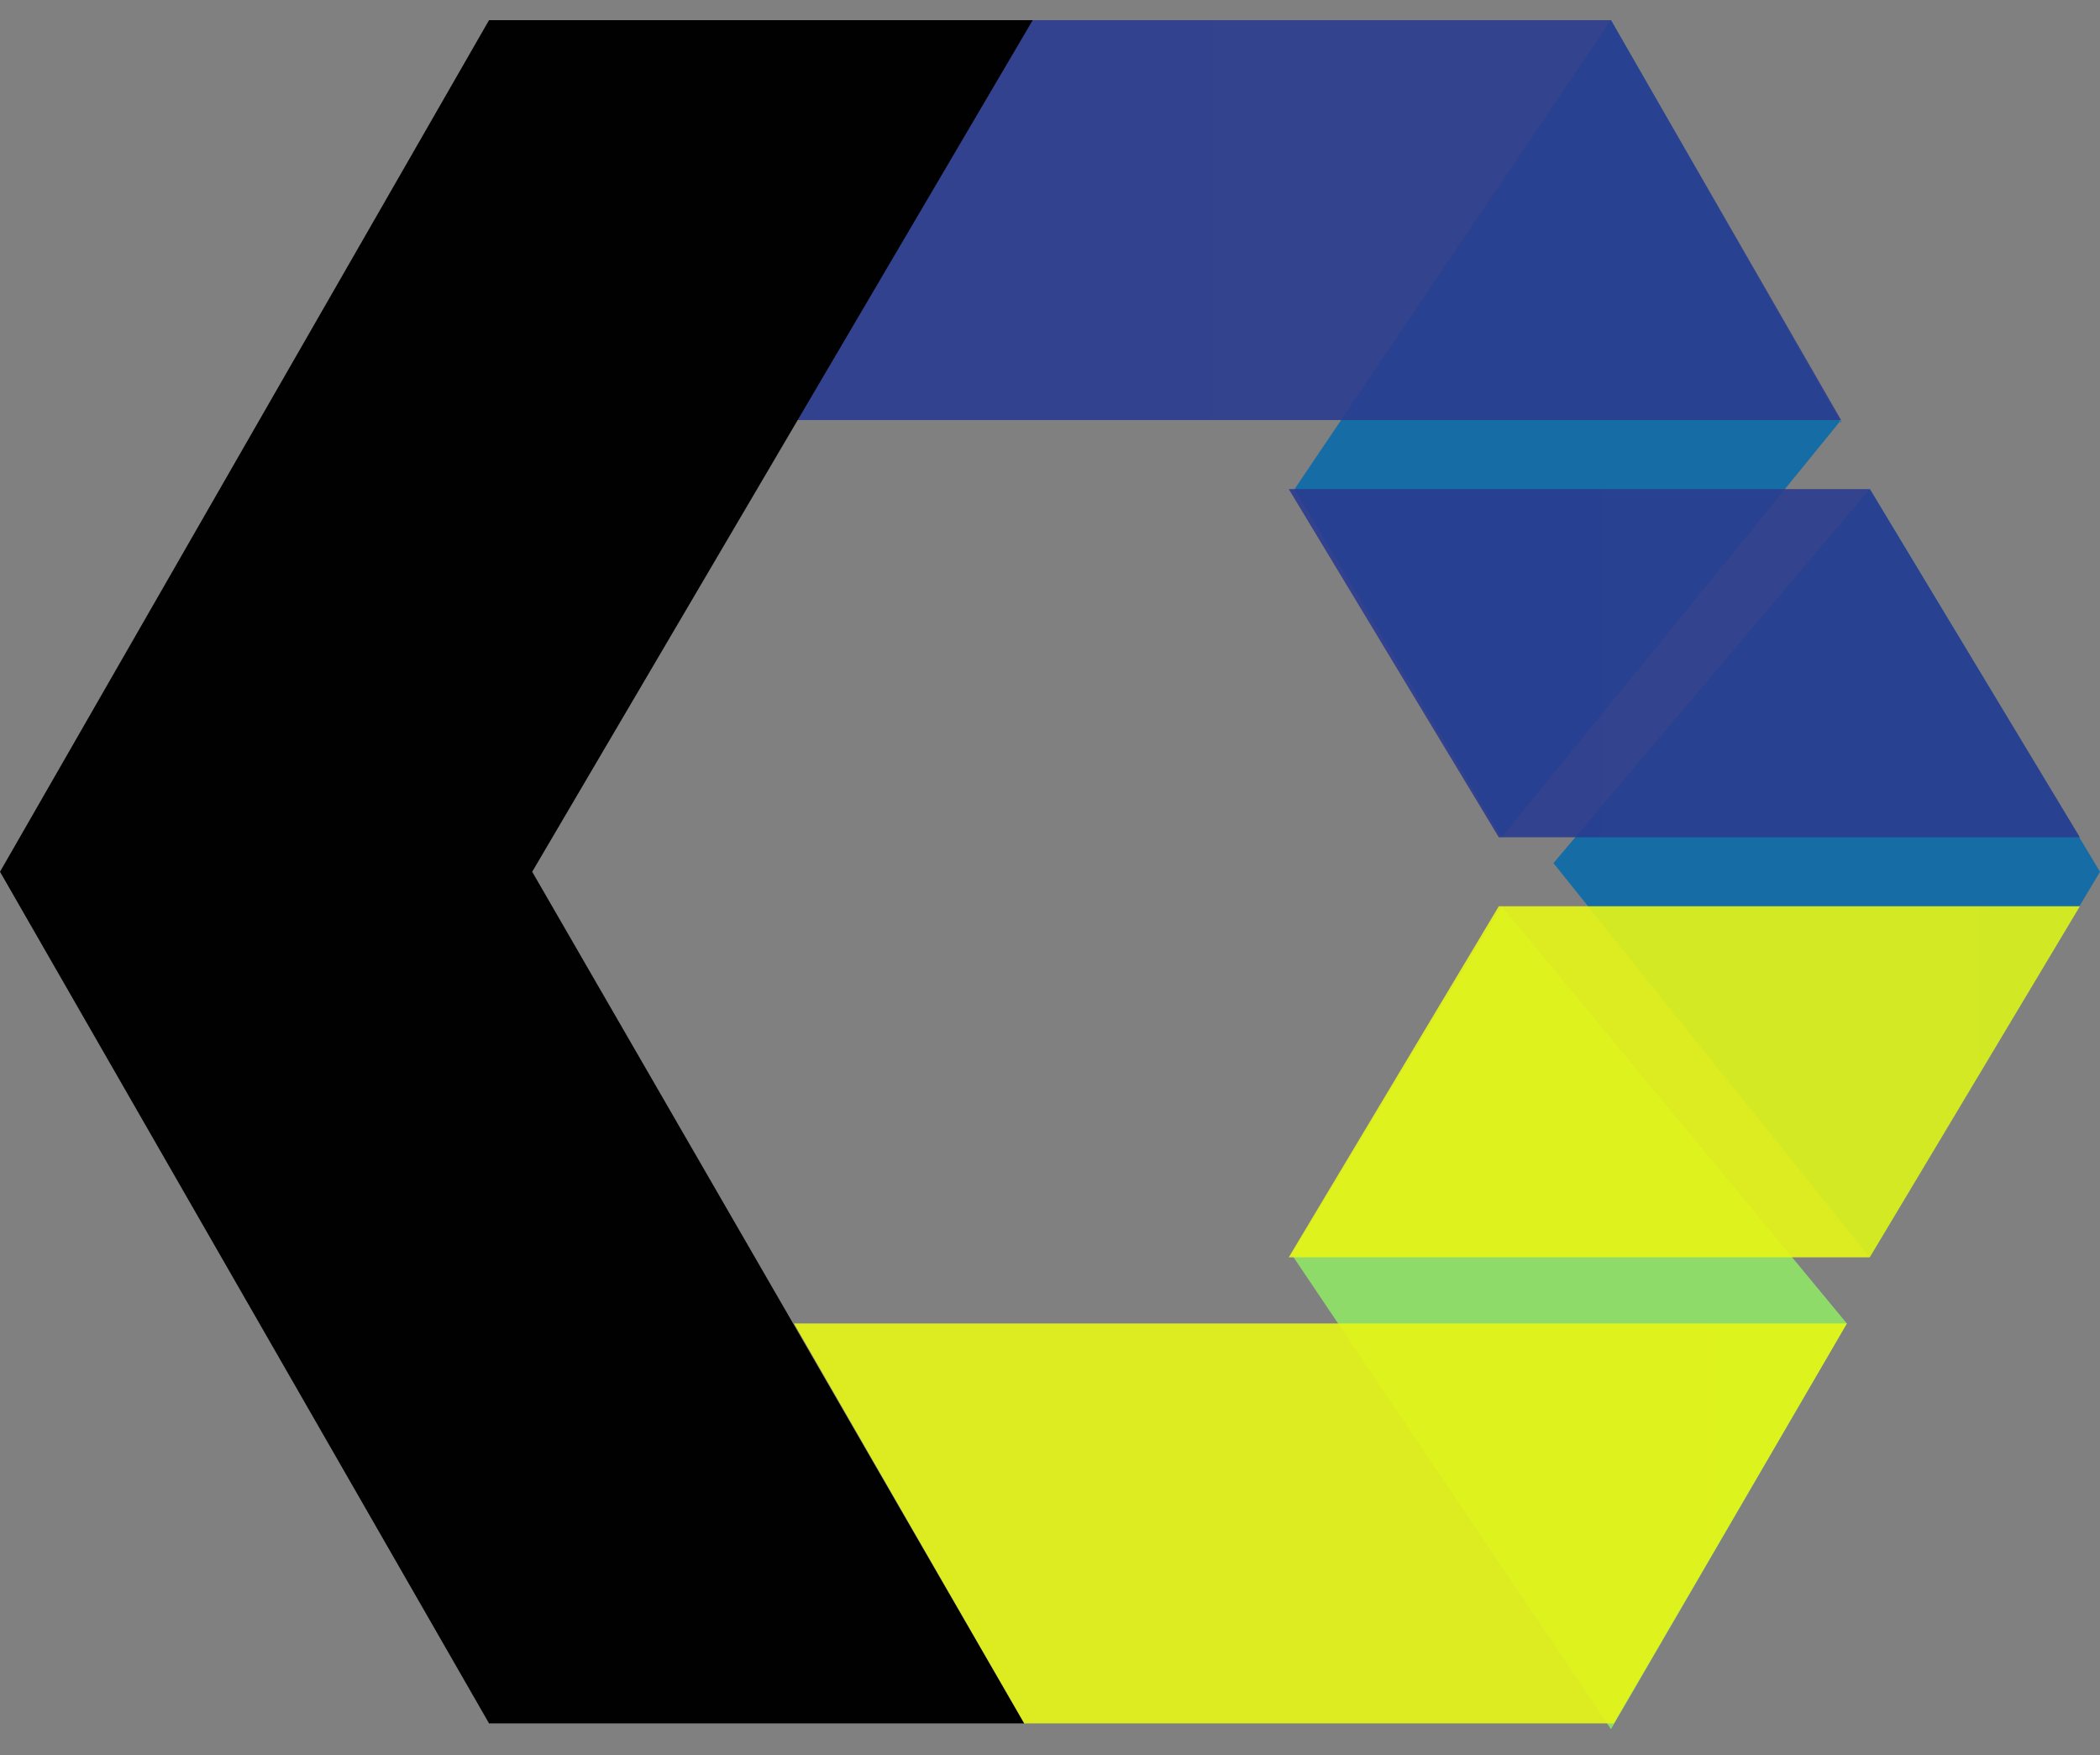
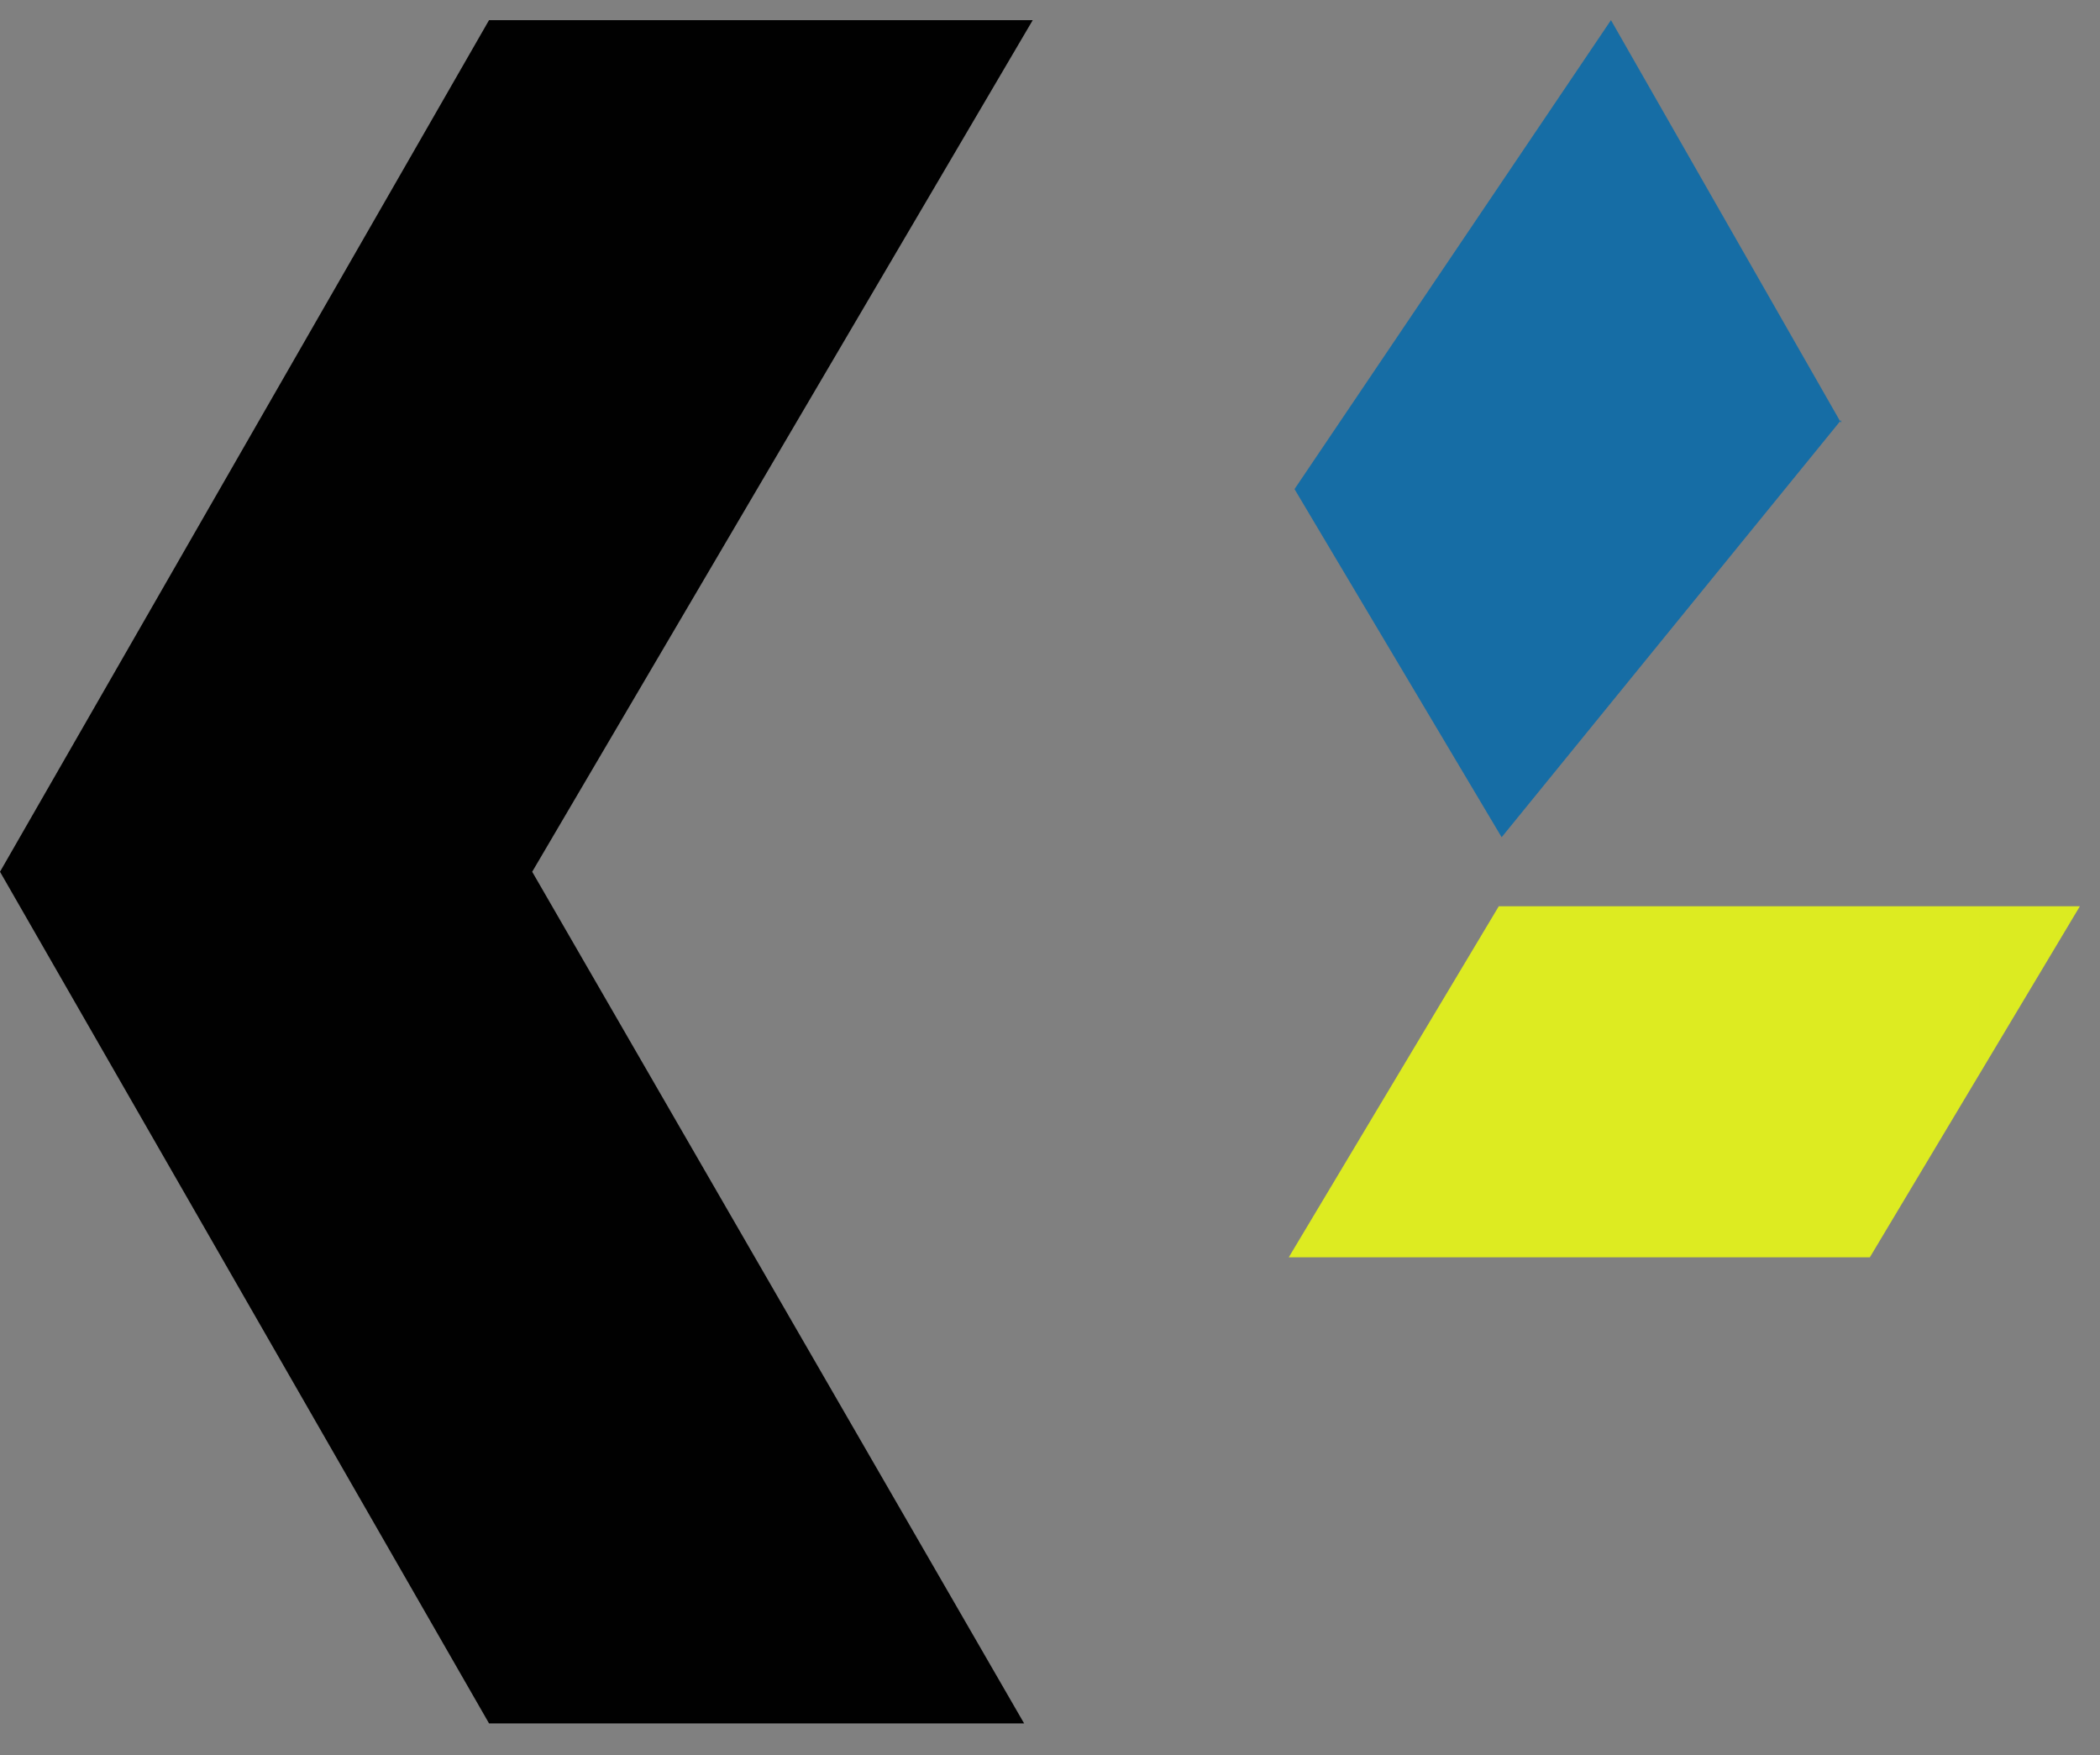
<svg xmlns="http://www.w3.org/2000/svg" width="73" height="61" fill="none" viewBox="0 0 73 61">
  <rect x="0" y="0" width="73" height="61" fill="#808080" stroke="none" />
-   <path fill="#166DA5" d="m73 30.3-8 13.4L54 30l11-13 8 13.3Z" />
-   <path fill="#8FDB69" d="m64.2 46-12-14.5-7.3 12.1L56 60.1 64.2 46Z" />
  <path fill="#166DA5" d="M64 14.6 52.2 29.1 45 17 56 .7l8 14Z" />
-   <path fill="url(#a)" d="M27.7 14.6H64L56 .7H35.6l-8 14Z" opacity=".9" />
-   <path fill="url(#b)" d="M52.1 29.1h20.2L65 17H44.8" opacity=".9" />
-   <path fill="url(#c)" d="M64.2 46H27.6l8 13.9h20.5L64.2 46Z" opacity=".9" />
  <path fill="#010101" d="M35.6 59.9 18.5 30.3 35.9.7H17L0 30.3l17 29.6h18.6Z" />
  <path fill="url(#d)" d="M52.1 31.5h20.2L65 43.7H44.8" opacity=".9" />
  <defs>
    <linearGradient id="a" x1="27.7" x2="3668.5" y1="695.6" y2="695.6" gradientUnits="userSpaceOnUse">
      <stop stop-color="#2A3B8F" />
      <stop offset="1" stop-color="#29ABE2" />
    </linearGradient>
    <linearGradient id="b" x1="44.8" x2="2788" y1="627.5" y2="627.5" gradientUnits="userSpaceOnUse">
      <stop stop-color="#2A3B8F" />
      <stop offset="1" stop-color="#29ABE2" />
    </linearGradient>
    <linearGradient id="c" x1="3686.7" x2="27.6" y1="740.9" y2="740.9" gradientUnits="userSpaceOnUse">
      <stop stop-color="#B4D44E" />
      <stop offset="1" stop-color="#E7F716" />
    </linearGradient>
    <linearGradient id="d" x1="2788" x2="44.8" y1="642.1" y2="642.1" gradientUnits="userSpaceOnUse">
      <stop stop-color="#B4D44E" />
      <stop offset="1" stop-color="#E7F716" />
    </linearGradient>
  </defs>
</svg>